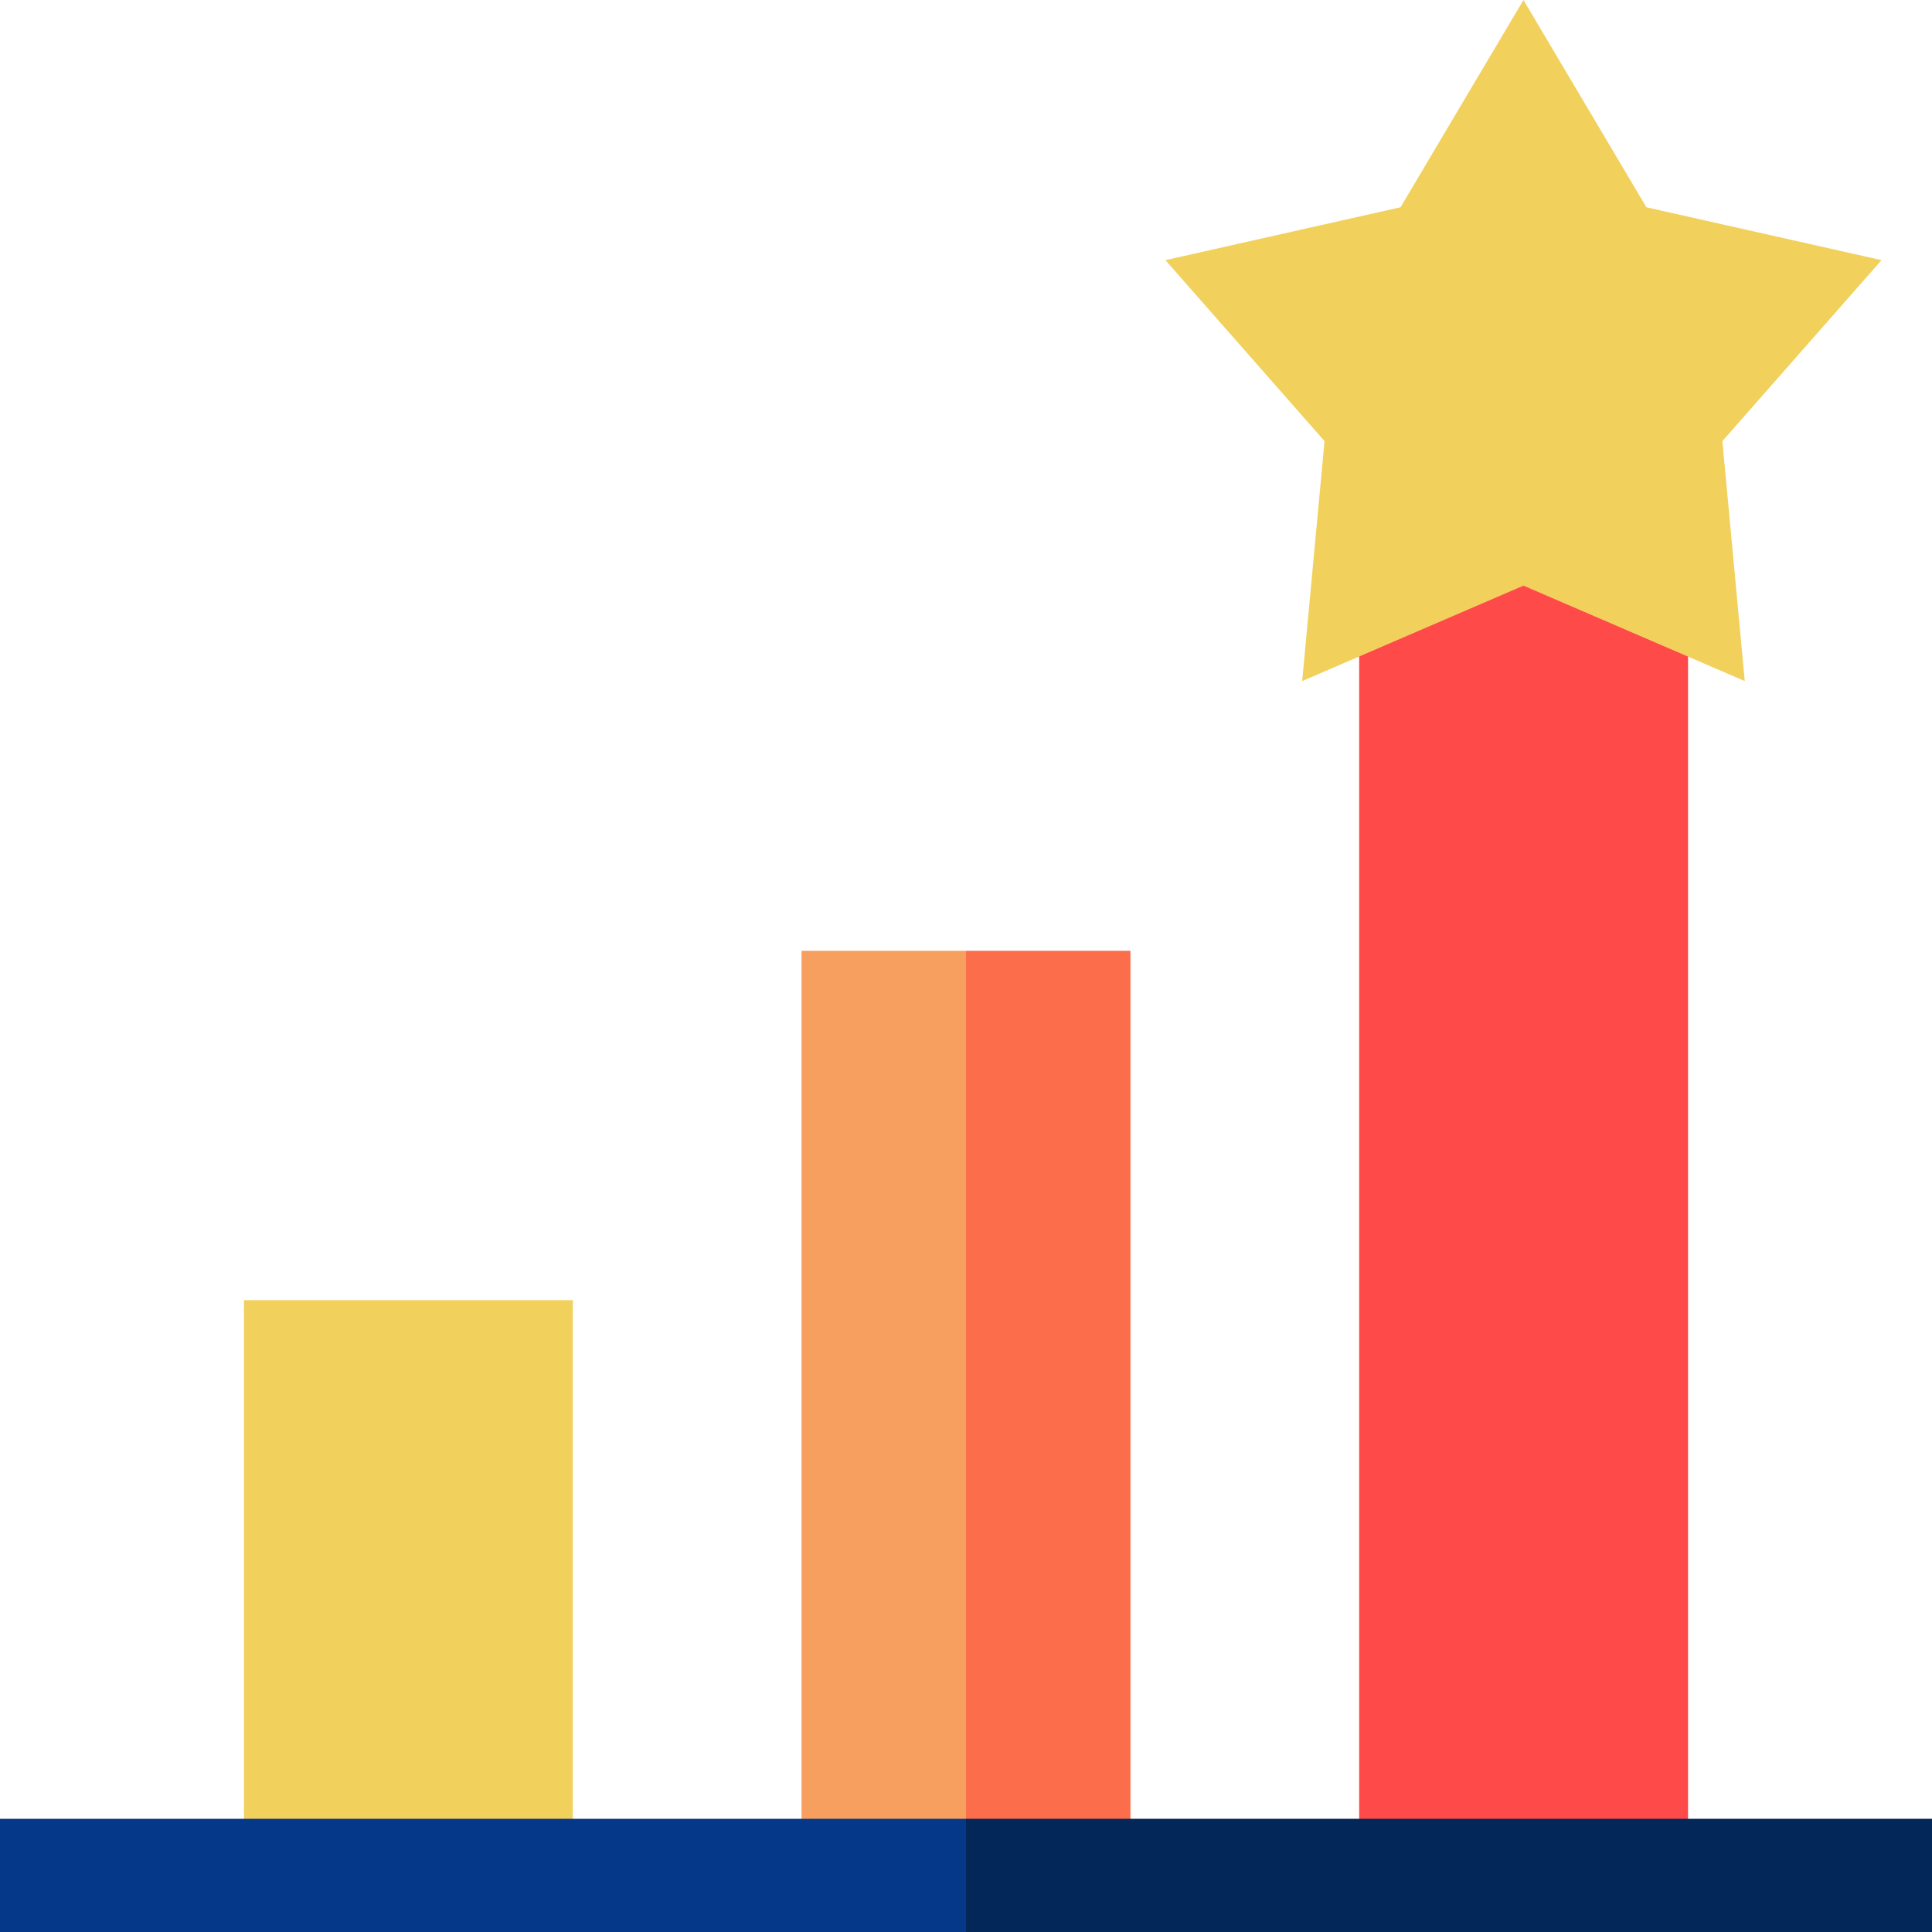
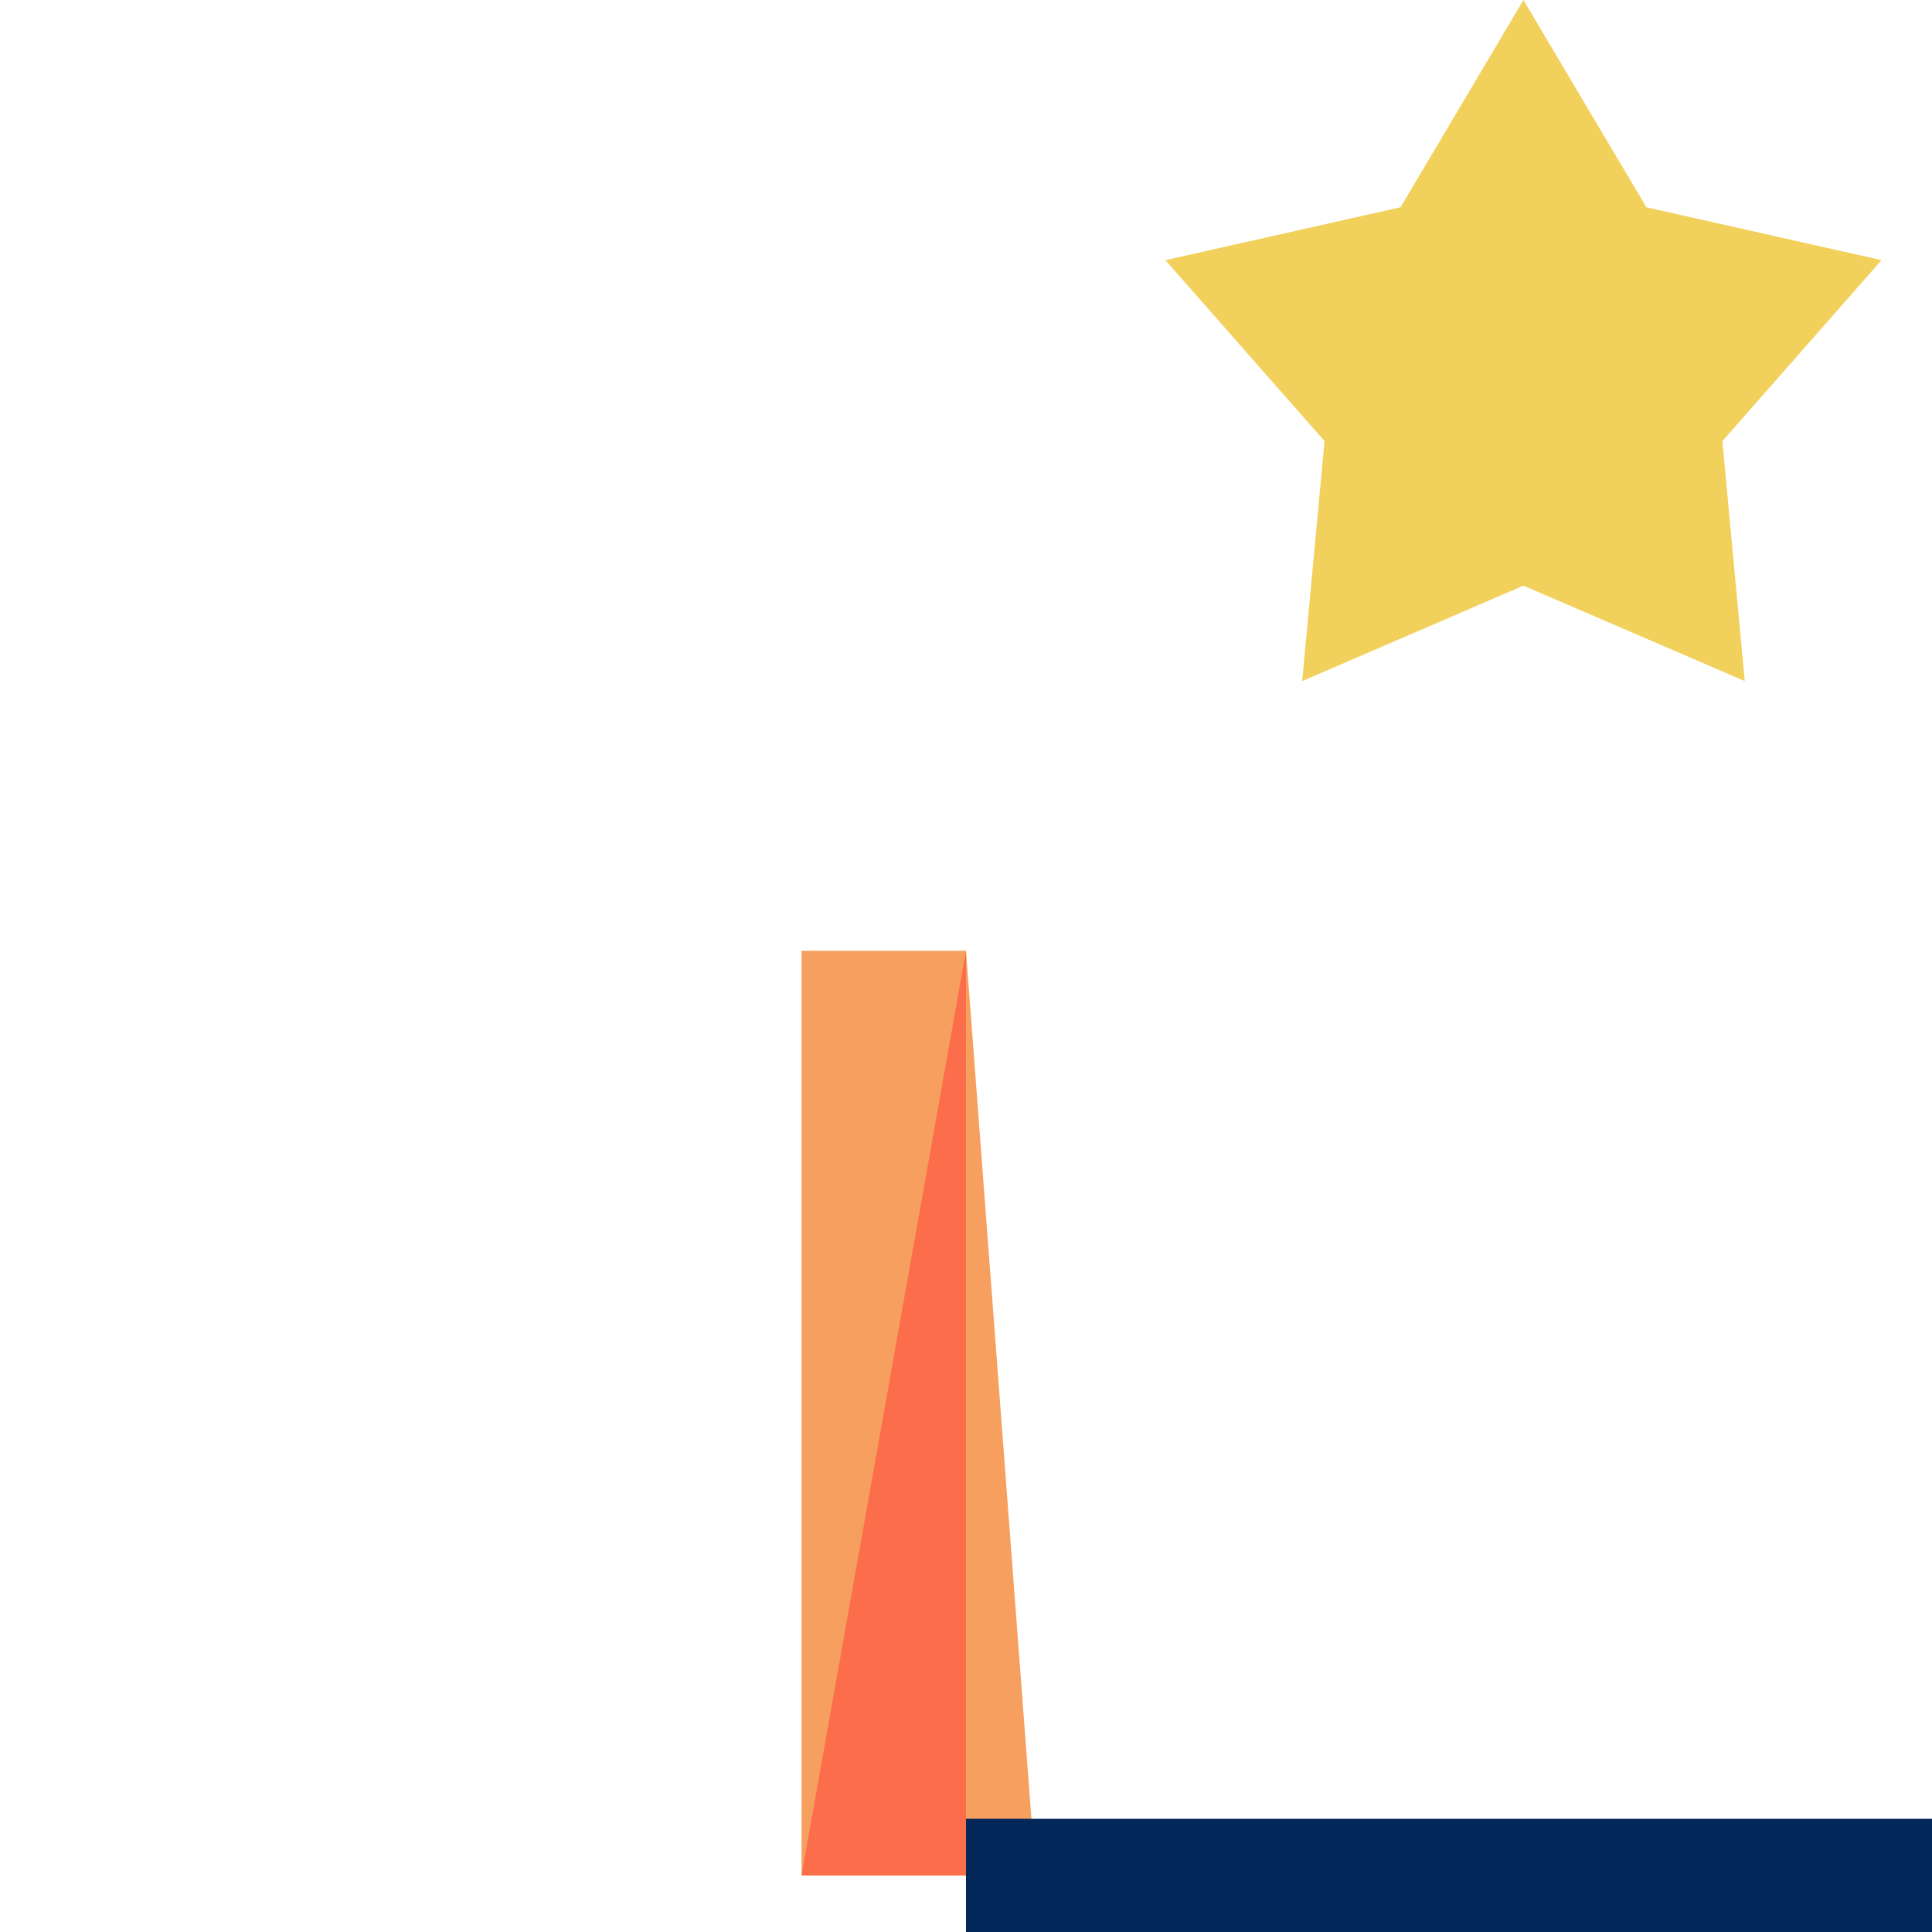
<svg xmlns="http://www.w3.org/2000/svg" id="Capa_1" height="512" viewBox="0 0 512 512" width="512">
  <g>
    <g>
-       <path d="m64.651 344.559h87.159v152.441h-87.159z" fill="#f2d05c" />
-       <path d="m360.19 101.256h87.159v395.744h-87.159z" fill="#ff4a4a" />
-     </g>
+       </g>
    <g>
      <path d="m403.734 0 32.58 54.93 62.31 14.012-42.174 47.96 5.929 63.589-58.645-25.288-58.645 25.288 5.928-63.589-42.173-47.96 62.309-14.012z" fill="#f2d05c" />
    </g>
    <g>
      <path d="m212.42 251.969v245.031h62.052l-18.472-245.031z" fill="#f79f5e" />
-       <path d="m256 251.969h43.58v245.031h-43.58z" fill="#fb6d4b" />
+       <path d="m256 251.969v245.031h-43.58z" fill="#fb6d4b" />
    </g>
    <g>
-       <path d="m0 482v30h256l18.472-15-18.472-15z" fill="#063889" />
      <path d="m256 482h256v30h-256z" fill="#04275a" />
    </g>
  </g>
</svg>